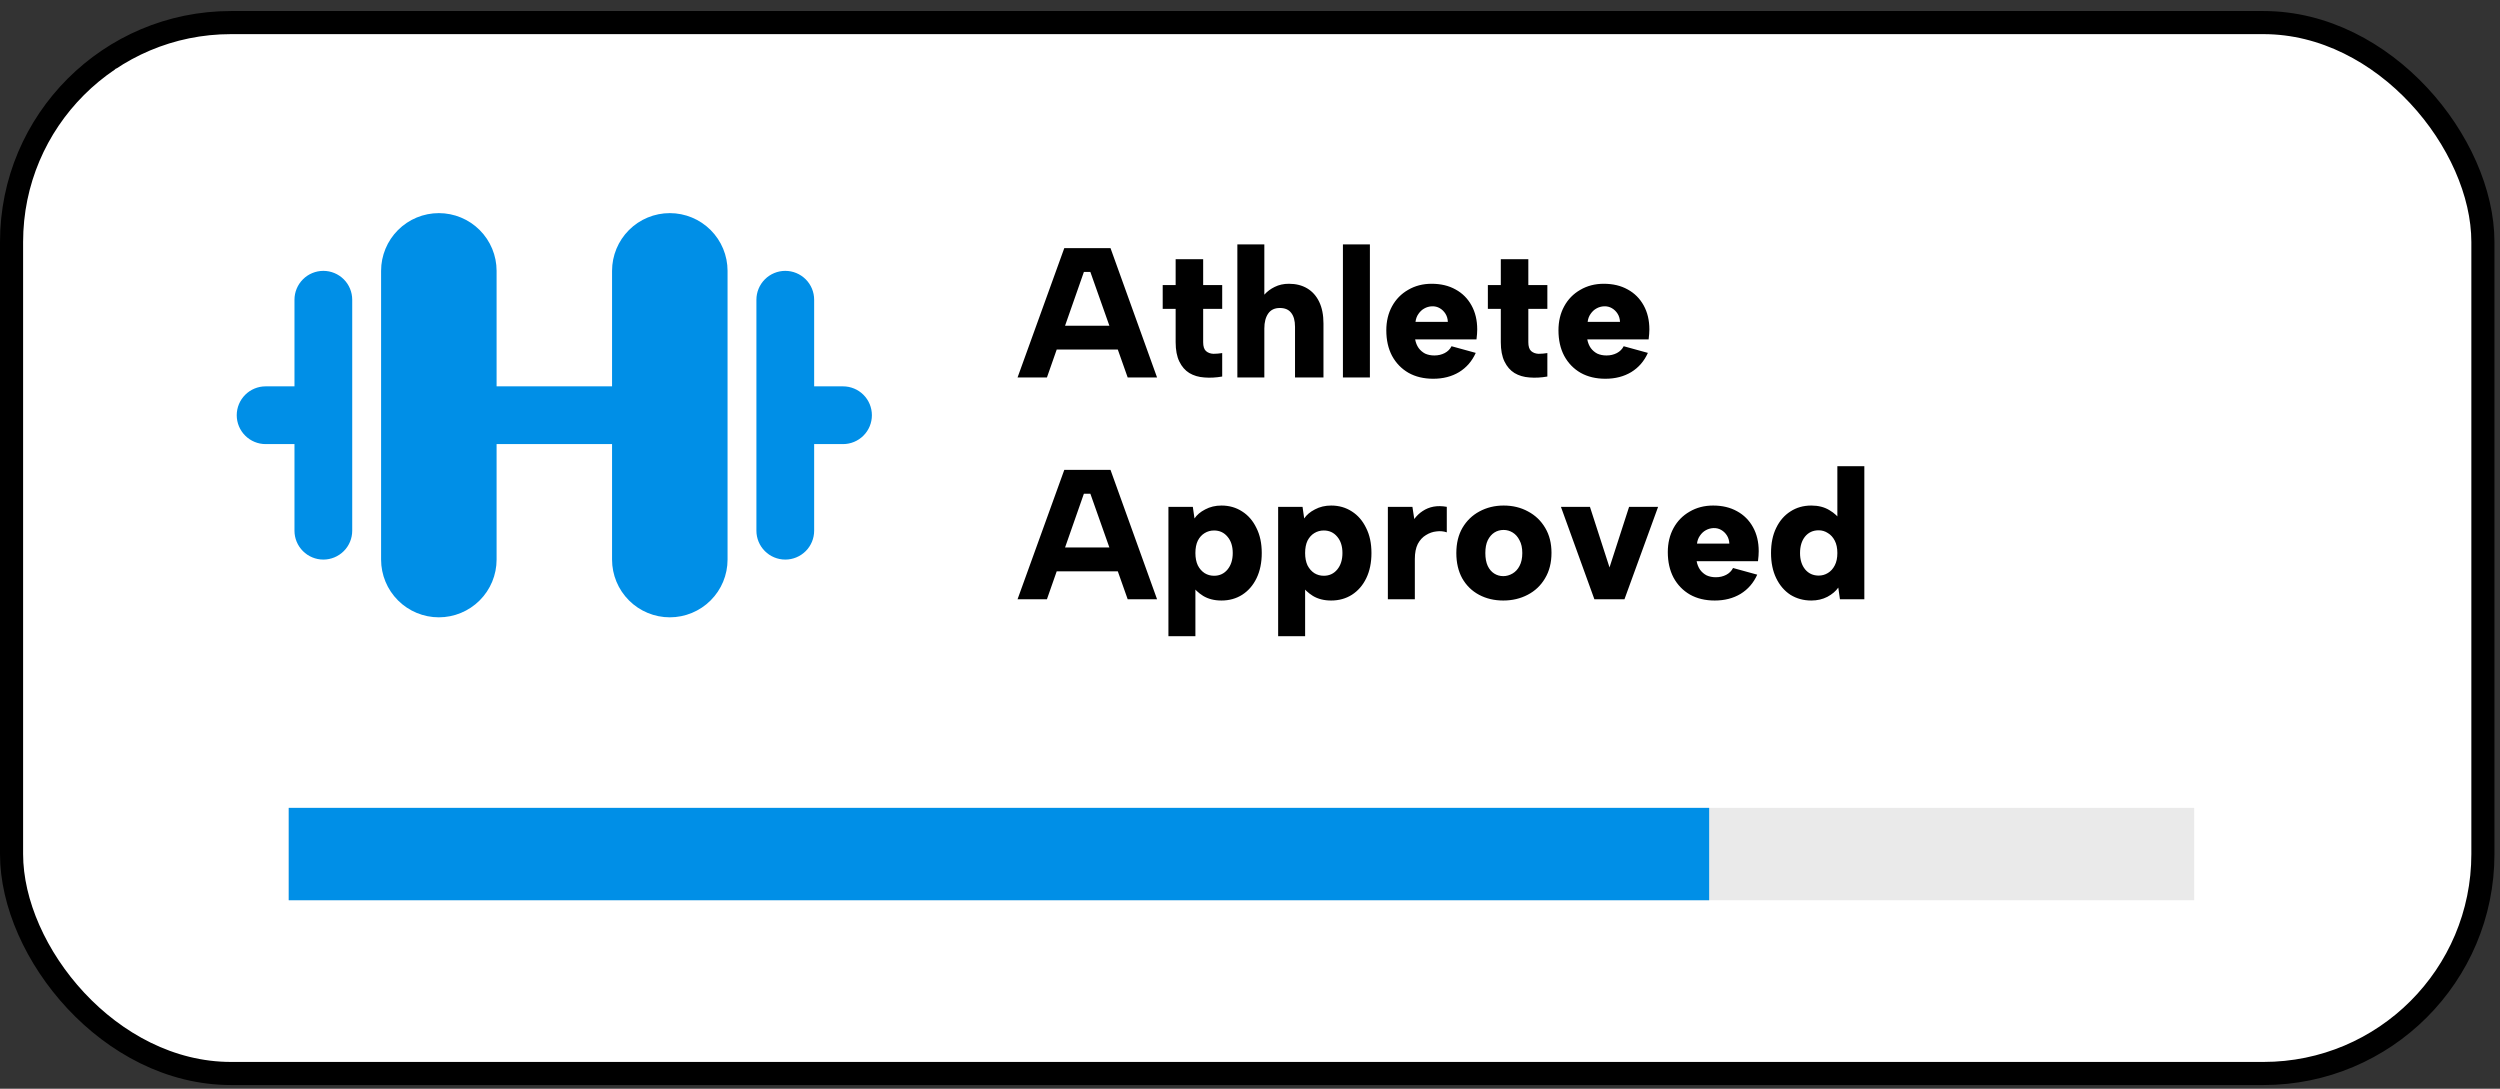
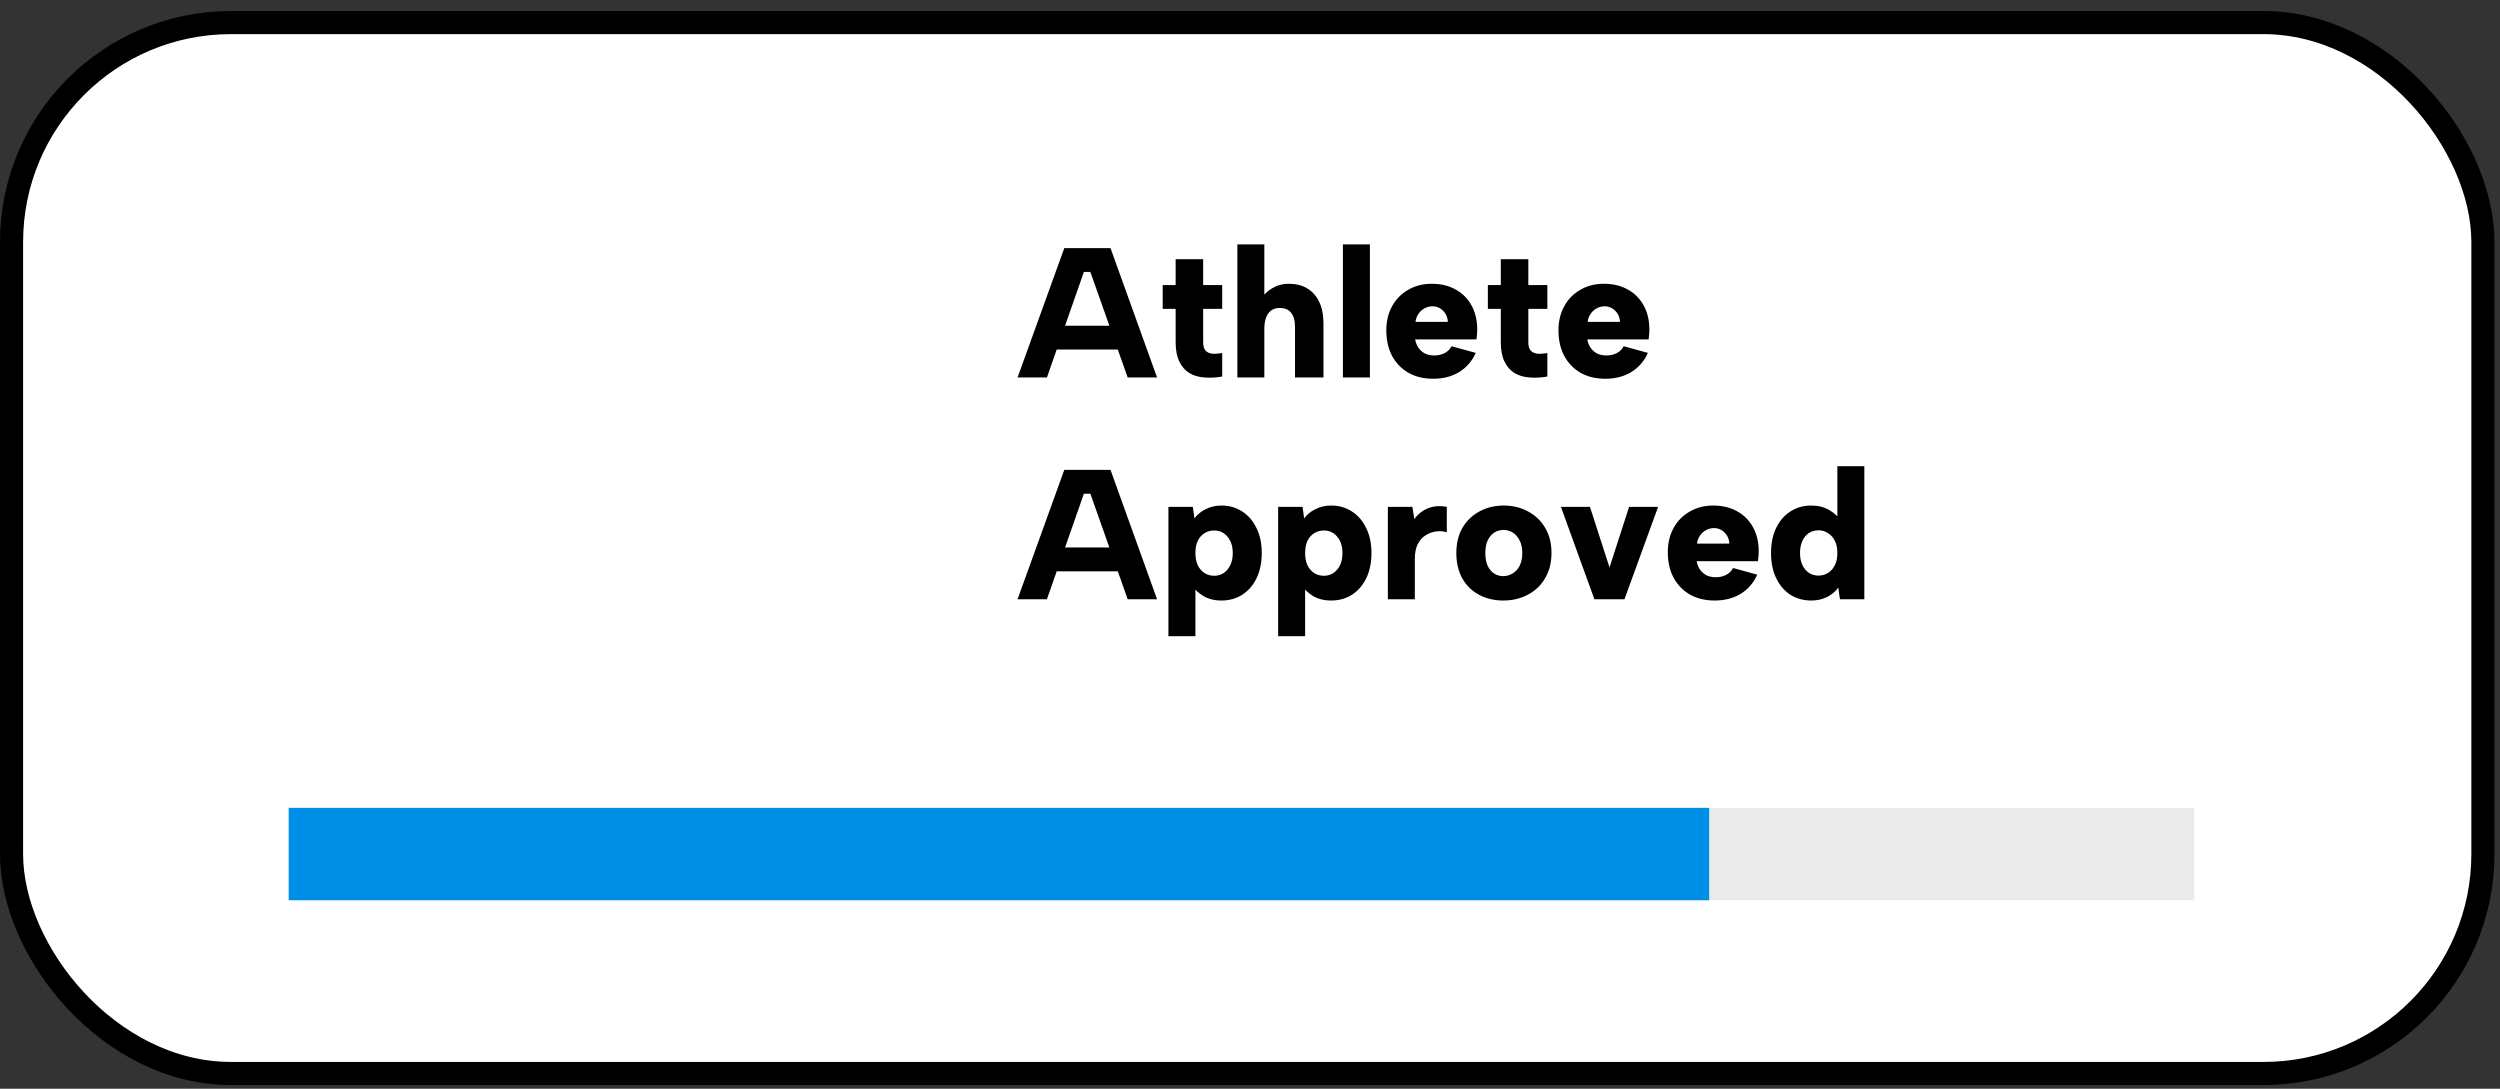
<svg xmlns="http://www.w3.org/2000/svg" width="124" height="54" viewBox="0 0 124 54" fill="none">
  <rect x="0" y="0" width="124" height="54" fill="#333333" stroke="none" />
  <rect x="0.573" y="1.12" width="122.579" height="52.125" rx="10.883" fill="white" stroke="black" stroke-width="1.146" />
-   <rect width="111.696" height="41.242" transform="translate(5.728 3.411)" fill="white" />
  <g clip-path="url(#clip0_121_1141)">
-     <path d="M16.038 13.435C16.418 13.435 16.782 13.586 17.051 13.854C17.32 14.123 17.47 14.487 17.47 14.867V26.323C17.47 26.703 17.32 27.067 17.051 27.335C16.782 27.604 16.418 27.755 16.038 27.755C15.659 27.755 15.294 27.604 15.026 27.335C14.757 27.067 14.606 26.703 14.606 26.323V22.027H13.174C12.795 22.027 12.43 21.876 12.162 21.607C11.893 21.339 11.742 20.975 11.742 20.595C11.742 20.215 11.893 19.851 12.162 19.582C12.43 19.314 12.795 19.163 13.174 19.163H14.606V14.867C14.606 14.487 14.757 14.123 15.026 13.854C15.294 13.586 15.659 13.435 16.038 13.435Z" fill="#008FE7" />
-     <path d="M38.95 13.435C39.33 13.435 39.694 13.586 39.963 13.854C40.232 14.123 40.382 14.487 40.382 14.867V19.163H41.814C42.194 19.163 42.559 19.314 42.827 19.582C43.096 19.851 43.246 20.215 43.246 20.595C43.246 20.975 43.096 21.339 42.827 21.607C42.559 21.876 42.194 22.027 41.814 22.027H40.382V26.323C40.382 26.703 40.232 27.067 39.963 27.335C39.694 27.604 39.33 27.755 38.95 27.755C38.571 27.755 38.206 27.604 37.938 27.335C37.669 27.067 37.518 26.703 37.518 26.323V14.867C37.518 14.487 37.669 14.123 37.938 13.854C38.206 13.586 38.571 13.435 38.95 13.435Z" fill="#008FE7" />
+     <path d="M16.038 13.435C16.418 13.435 16.782 13.586 17.051 13.854C17.32 14.123 17.47 14.487 17.47 14.867V26.323C17.47 26.703 17.32 27.067 17.051 27.335C16.782 27.604 16.418 27.755 16.038 27.755C15.659 27.755 15.294 27.604 15.026 27.335C14.757 27.067 14.606 26.703 14.606 26.323H13.174C12.795 22.027 12.43 21.876 12.162 21.607C11.893 21.339 11.742 20.975 11.742 20.595C11.742 20.215 11.893 19.851 12.162 19.582C12.43 19.314 12.795 19.163 13.174 19.163H14.606V14.867C14.606 14.487 14.757 14.123 15.026 13.854C15.294 13.586 15.659 13.435 16.038 13.435Z" fill="#008FE7" />
    <path d="M33.222 10.571C33.982 10.571 34.711 10.873 35.248 11.41C35.785 11.947 36.087 12.675 36.087 13.435V27.755C36.087 28.515 35.785 29.243 35.248 29.78C34.711 30.317 33.982 30.619 33.222 30.619C32.463 30.619 31.734 30.317 31.197 29.78C30.66 29.243 30.358 28.515 30.358 27.755V22.027H24.631V27.755C24.631 28.515 24.329 29.243 23.792 29.78C23.255 30.317 22.526 30.619 21.767 30.619C21.007 30.619 20.278 30.317 19.741 29.78C19.204 29.243 18.902 28.515 18.902 27.755V13.435C18.902 12.675 19.204 11.947 19.741 11.41C20.278 10.873 21.007 10.571 21.767 10.571C22.526 10.571 23.255 10.873 23.792 11.41C24.329 11.947 24.631 12.675 24.631 13.435V19.163H30.358V13.435C30.358 12.675 30.66 11.947 31.197 11.41C31.734 10.873 32.463 10.571 33.222 10.571Z" fill="#008FE7" />
  </g>
  <path d="M54.082 13.489H53.761L51.928 18.722H50.471L52.789 12.306H55.081L57.39 18.722H55.933L54.082 13.489ZM52.02 16.155H55.759V17.338H52.02V16.155ZM58.312 14.139V12.856H59.677V14.139H60.621V15.321H59.677V16.971C59.677 17.179 59.723 17.326 59.815 17.411C59.913 17.497 60.035 17.542 60.181 17.549C60.328 17.549 60.475 17.536 60.621 17.512V18.676C60.31 18.731 60.013 18.746 59.732 18.722C59.451 18.703 59.204 18.63 58.99 18.502C58.782 18.373 58.617 18.184 58.495 17.933C58.373 17.683 58.312 17.362 58.312 16.971V15.321H57.67V14.139H58.312ZM61.373 12.123H62.711V14.616C62.852 14.457 63.023 14.329 63.225 14.231C63.432 14.127 63.668 14.075 63.93 14.075C64.279 14.075 64.581 14.151 64.838 14.304C65.094 14.457 65.293 14.68 65.433 14.973C65.574 15.266 65.644 15.624 65.644 16.045V18.722H64.233V16.21C64.233 15.905 64.169 15.673 64.04 15.514C63.918 15.355 63.732 15.276 63.481 15.276C63.225 15.276 63.032 15.367 62.904 15.55C62.776 15.734 62.711 15.981 62.711 16.293V18.722H61.373V12.123ZM66.609 12.123H67.947V18.722H66.609V12.123ZM71.089 18.786C70.619 18.786 70.209 18.688 69.861 18.492C69.513 18.291 69.241 18.01 69.045 17.649C68.856 17.289 68.761 16.867 68.761 16.384C68.761 15.938 68.856 15.541 69.045 15.193C69.235 14.845 69.501 14.573 69.843 14.377C70.185 14.176 70.573 14.075 71.007 14.075C71.465 14.075 71.862 14.17 72.198 14.359C72.534 14.542 72.797 14.805 72.986 15.147C73.176 15.489 73.27 15.887 73.27 16.339C73.27 16.412 73.267 16.488 73.261 16.568C73.255 16.647 73.246 16.736 73.234 16.834H70.191C70.222 16.999 70.28 17.142 70.365 17.264C70.451 17.38 70.558 17.472 70.686 17.539C70.82 17.6 70.973 17.631 71.144 17.631C71.334 17.631 71.505 17.591 71.657 17.512C71.81 17.432 71.923 17.319 71.996 17.173L73.197 17.503C73.014 17.912 72.739 18.23 72.372 18.456C72.006 18.676 71.578 18.786 71.089 18.786ZM71.813 15.963C71.807 15.81 71.767 15.676 71.694 15.56C71.621 15.444 71.526 15.352 71.41 15.285C71.294 15.218 71.165 15.187 71.025 15.193C70.885 15.199 70.756 15.236 70.64 15.303C70.53 15.364 70.435 15.453 70.356 15.569C70.276 15.679 70.228 15.81 70.209 15.963H71.813ZM74.44 14.139V12.856H75.805V14.139H76.749V15.321H75.805V16.971C75.805 17.179 75.851 17.326 75.943 17.411C76.04 17.497 76.163 17.542 76.309 17.549C76.456 17.549 76.603 17.536 76.749 17.512V18.676C76.438 18.731 76.141 18.746 75.86 18.722C75.579 18.703 75.332 18.63 75.118 18.502C74.91 18.373 74.745 18.184 74.623 17.933C74.501 17.683 74.44 17.362 74.44 16.971V15.321H73.798V14.139H74.44ZM79.627 18.786C79.157 18.786 78.748 18.688 78.399 18.492C78.051 18.291 77.779 18.01 77.584 17.649C77.394 17.289 77.3 16.867 77.3 16.384C77.3 15.938 77.394 15.541 77.584 15.193C77.773 14.845 78.039 14.573 78.381 14.377C78.723 14.176 79.111 14.075 79.545 14.075C80.003 14.075 80.4 14.17 80.736 14.359C81.072 14.542 81.335 14.805 81.525 15.147C81.714 15.489 81.809 15.887 81.809 16.339C81.809 16.412 81.806 16.488 81.799 16.568C81.793 16.647 81.784 16.736 81.772 16.834H78.729C78.76 16.999 78.818 17.142 78.903 17.264C78.989 17.38 79.096 17.472 79.224 17.539C79.359 17.6 79.511 17.631 79.682 17.631C79.872 17.631 80.043 17.591 80.196 17.512C80.348 17.432 80.461 17.319 80.535 17.173L81.735 17.503C81.552 17.912 81.277 18.23 80.91 18.456C80.544 18.676 80.116 18.786 79.627 18.786ZM80.352 15.963C80.345 15.81 80.306 15.676 80.232 15.56C80.159 15.444 80.064 15.352 79.948 15.285C79.832 15.218 79.704 15.187 79.563 15.193C79.423 15.199 79.294 15.236 79.178 15.303C79.068 15.364 78.974 15.453 78.894 15.569C78.815 15.679 78.766 15.81 78.748 15.963H80.352ZM54.082 24.488H53.761L51.928 29.722H50.471L52.789 23.306H55.081L57.39 29.722H55.933L54.082 24.488ZM52.02 27.155H55.759V28.338H52.02V27.155ZM59.109 29.016L59.292 29.007V31.555H57.954V25.139H59.164L59.247 25.716C59.363 25.539 59.54 25.39 59.778 25.267C60.017 25.139 60.285 25.075 60.585 25.075C60.97 25.075 61.312 25.173 61.611 25.368C61.911 25.558 62.146 25.83 62.317 26.184C62.494 26.532 62.583 26.948 62.583 27.43C62.583 27.907 62.497 28.322 62.326 28.677C62.155 29.031 61.917 29.306 61.611 29.502C61.312 29.691 60.97 29.786 60.585 29.786C60.23 29.786 59.928 29.709 59.677 29.557C59.433 29.404 59.244 29.224 59.109 29.016ZM61.144 27.43C61.144 27.094 61.058 26.826 60.887 26.624C60.716 26.416 60.493 26.312 60.218 26.312C60.047 26.312 59.891 26.355 59.751 26.441C59.61 26.526 59.497 26.651 59.412 26.816C59.332 26.981 59.292 27.186 59.292 27.43C59.292 27.669 59.332 27.873 59.412 28.044C59.497 28.209 59.61 28.338 59.751 28.429C59.891 28.515 60.047 28.558 60.218 28.558C60.493 28.558 60.716 28.454 60.887 28.246C61.058 28.038 61.144 27.766 61.144 27.43ZM64.551 29.016L64.734 29.007V31.555H63.396V25.139H64.606L64.688 25.716C64.804 25.539 64.981 25.39 65.22 25.267C65.458 25.139 65.727 25.075 66.026 25.075C66.411 25.075 66.753 25.173 67.053 25.368C67.352 25.558 67.587 25.83 67.758 26.184C67.936 26.532 68.024 26.948 68.024 27.43C68.024 27.907 67.939 28.322 67.768 28.677C67.597 29.031 67.358 29.306 67.053 29.502C66.753 29.691 66.411 29.786 66.026 29.786C65.672 29.786 65.37 29.709 65.119 29.557C64.875 29.404 64.685 29.224 64.551 29.016ZM66.585 27.43C66.585 27.094 66.5 26.826 66.329 26.624C66.158 26.416 65.935 26.312 65.66 26.312C65.489 26.312 65.333 26.355 65.192 26.441C65.052 26.526 64.939 26.651 64.853 26.816C64.774 26.981 64.734 27.186 64.734 27.43C64.734 27.669 64.774 27.873 64.853 28.044C64.939 28.209 65.052 28.338 65.192 28.429C65.333 28.515 65.489 28.558 65.66 28.558C65.935 28.558 66.158 28.454 66.329 28.246C66.5 28.038 66.585 27.766 66.585 27.43ZM68.838 25.139H70.056L70.148 25.744C70.264 25.585 70.402 25.454 70.561 25.35C70.726 25.24 70.906 25.167 71.101 25.13C71.303 25.093 71.523 25.096 71.761 25.139V26.404C71.602 26.349 71.431 26.334 71.248 26.358C71.065 26.376 70.891 26.438 70.726 26.541C70.561 26.639 70.426 26.786 70.322 26.981C70.225 27.177 70.176 27.424 70.176 27.724V29.722H68.838V25.139ZM74.562 29.786C74.116 29.786 73.716 29.691 73.361 29.502C73.007 29.312 72.729 29.04 72.527 28.686C72.332 28.332 72.234 27.913 72.234 27.43C72.234 26.948 72.335 26.532 72.536 26.184C72.744 25.83 73.025 25.558 73.379 25.368C73.74 25.173 74.14 25.075 74.58 25.075C75.032 25.075 75.436 25.173 75.79 25.368C76.15 25.558 76.434 25.83 76.642 26.184C76.85 26.532 76.954 26.945 76.954 27.421C76.954 27.91 76.847 28.332 76.633 28.686C76.425 29.04 76.138 29.312 75.772 29.502C75.411 29.691 75.008 29.786 74.562 29.786ZM74.562 28.576C74.721 28.576 74.873 28.533 75.02 28.448C75.167 28.362 75.283 28.237 75.368 28.072C75.46 27.901 75.506 27.687 75.506 27.43C75.506 27.174 75.46 26.963 75.368 26.798C75.283 26.627 75.17 26.499 75.029 26.413C74.889 26.328 74.739 26.285 74.58 26.285C74.409 26.285 74.256 26.328 74.122 26.413C73.987 26.499 73.877 26.627 73.792 26.798C73.713 26.963 73.673 27.174 73.673 27.43C73.673 27.687 73.713 27.901 73.792 28.072C73.871 28.237 73.978 28.362 74.113 28.448C74.247 28.533 74.397 28.576 74.562 28.576ZM78.861 25.139L79.832 28.145L80.803 25.139H82.242L80.574 29.722H79.081L77.422 25.139H78.861ZM85.051 29.786C84.581 29.786 84.171 29.688 83.823 29.492C83.475 29.291 83.203 29.01 83.007 28.649C82.818 28.289 82.723 27.867 82.723 27.384C82.723 26.939 82.818 26.541 83.007 26.193C83.197 25.845 83.463 25.573 83.805 25.377C84.147 25.176 84.535 25.075 84.969 25.075C85.427 25.075 85.824 25.17 86.16 25.359C86.496 25.542 86.759 25.805 86.948 26.147C87.138 26.489 87.232 26.887 87.232 27.339C87.232 27.412 87.229 27.488 87.223 27.568C87.217 27.647 87.208 27.736 87.196 27.834H84.153C84.183 27.999 84.242 28.142 84.327 28.264C84.413 28.38 84.52 28.472 84.648 28.539C84.782 28.6 84.935 28.631 85.106 28.631C85.296 28.631 85.467 28.591 85.619 28.512C85.772 28.432 85.885 28.319 85.959 28.173L87.159 28.503C86.976 28.912 86.701 29.23 86.334 29.456C85.968 29.676 85.54 29.786 85.051 29.786ZM85.775 26.963C85.769 26.81 85.729 26.676 85.656 26.56C85.583 26.444 85.488 26.352 85.372 26.285C85.256 26.218 85.127 26.187 84.987 26.193C84.847 26.199 84.718 26.236 84.602 26.303C84.492 26.364 84.397 26.453 84.318 26.569C84.239 26.679 84.19 26.81 84.171 26.963H85.775ZM91.316 25.845L91.133 25.854V23.123H92.471V29.722H91.261L91.179 29.144C91.056 29.321 90.876 29.474 90.638 29.602C90.4 29.725 90.134 29.786 89.841 29.786C89.456 29.786 89.111 29.691 88.805 29.502C88.506 29.306 88.27 29.031 88.099 28.677C87.928 28.322 87.843 27.907 87.843 27.43C87.843 26.948 87.928 26.532 88.099 26.184C88.27 25.83 88.506 25.558 88.805 25.368C89.104 25.173 89.45 25.075 89.841 25.075C90.189 25.075 90.488 25.151 90.739 25.304C90.989 25.451 91.182 25.631 91.316 25.845ZM89.282 27.43C89.282 27.766 89.367 28.038 89.538 28.246C89.709 28.448 89.932 28.549 90.207 28.549C90.372 28.549 90.525 28.506 90.665 28.42C90.806 28.335 90.919 28.209 91.004 28.044C91.09 27.879 91.133 27.675 91.133 27.43C91.133 27.186 91.09 26.981 91.004 26.816C90.919 26.651 90.806 26.526 90.665 26.441C90.525 26.349 90.372 26.303 90.207 26.303C89.926 26.303 89.7 26.407 89.529 26.615C89.364 26.822 89.282 27.094 89.282 27.43Z" fill="black" />
  <rect x="14.32" y="40.07" width="94.512" height="4.582" fill="#EAEAEA" />
  <rect x="14.32" y="40.07" width="70.454" height="4.582" fill="#008FE7" />
  <defs>
    <clipPath id="clip0_121_1141">
-       <rect width="34.368" height="34.368" fill="white" transform="translate(10.31 3.411)" />
-     </clipPath>
+       </clipPath>
  </defs>
</svg>